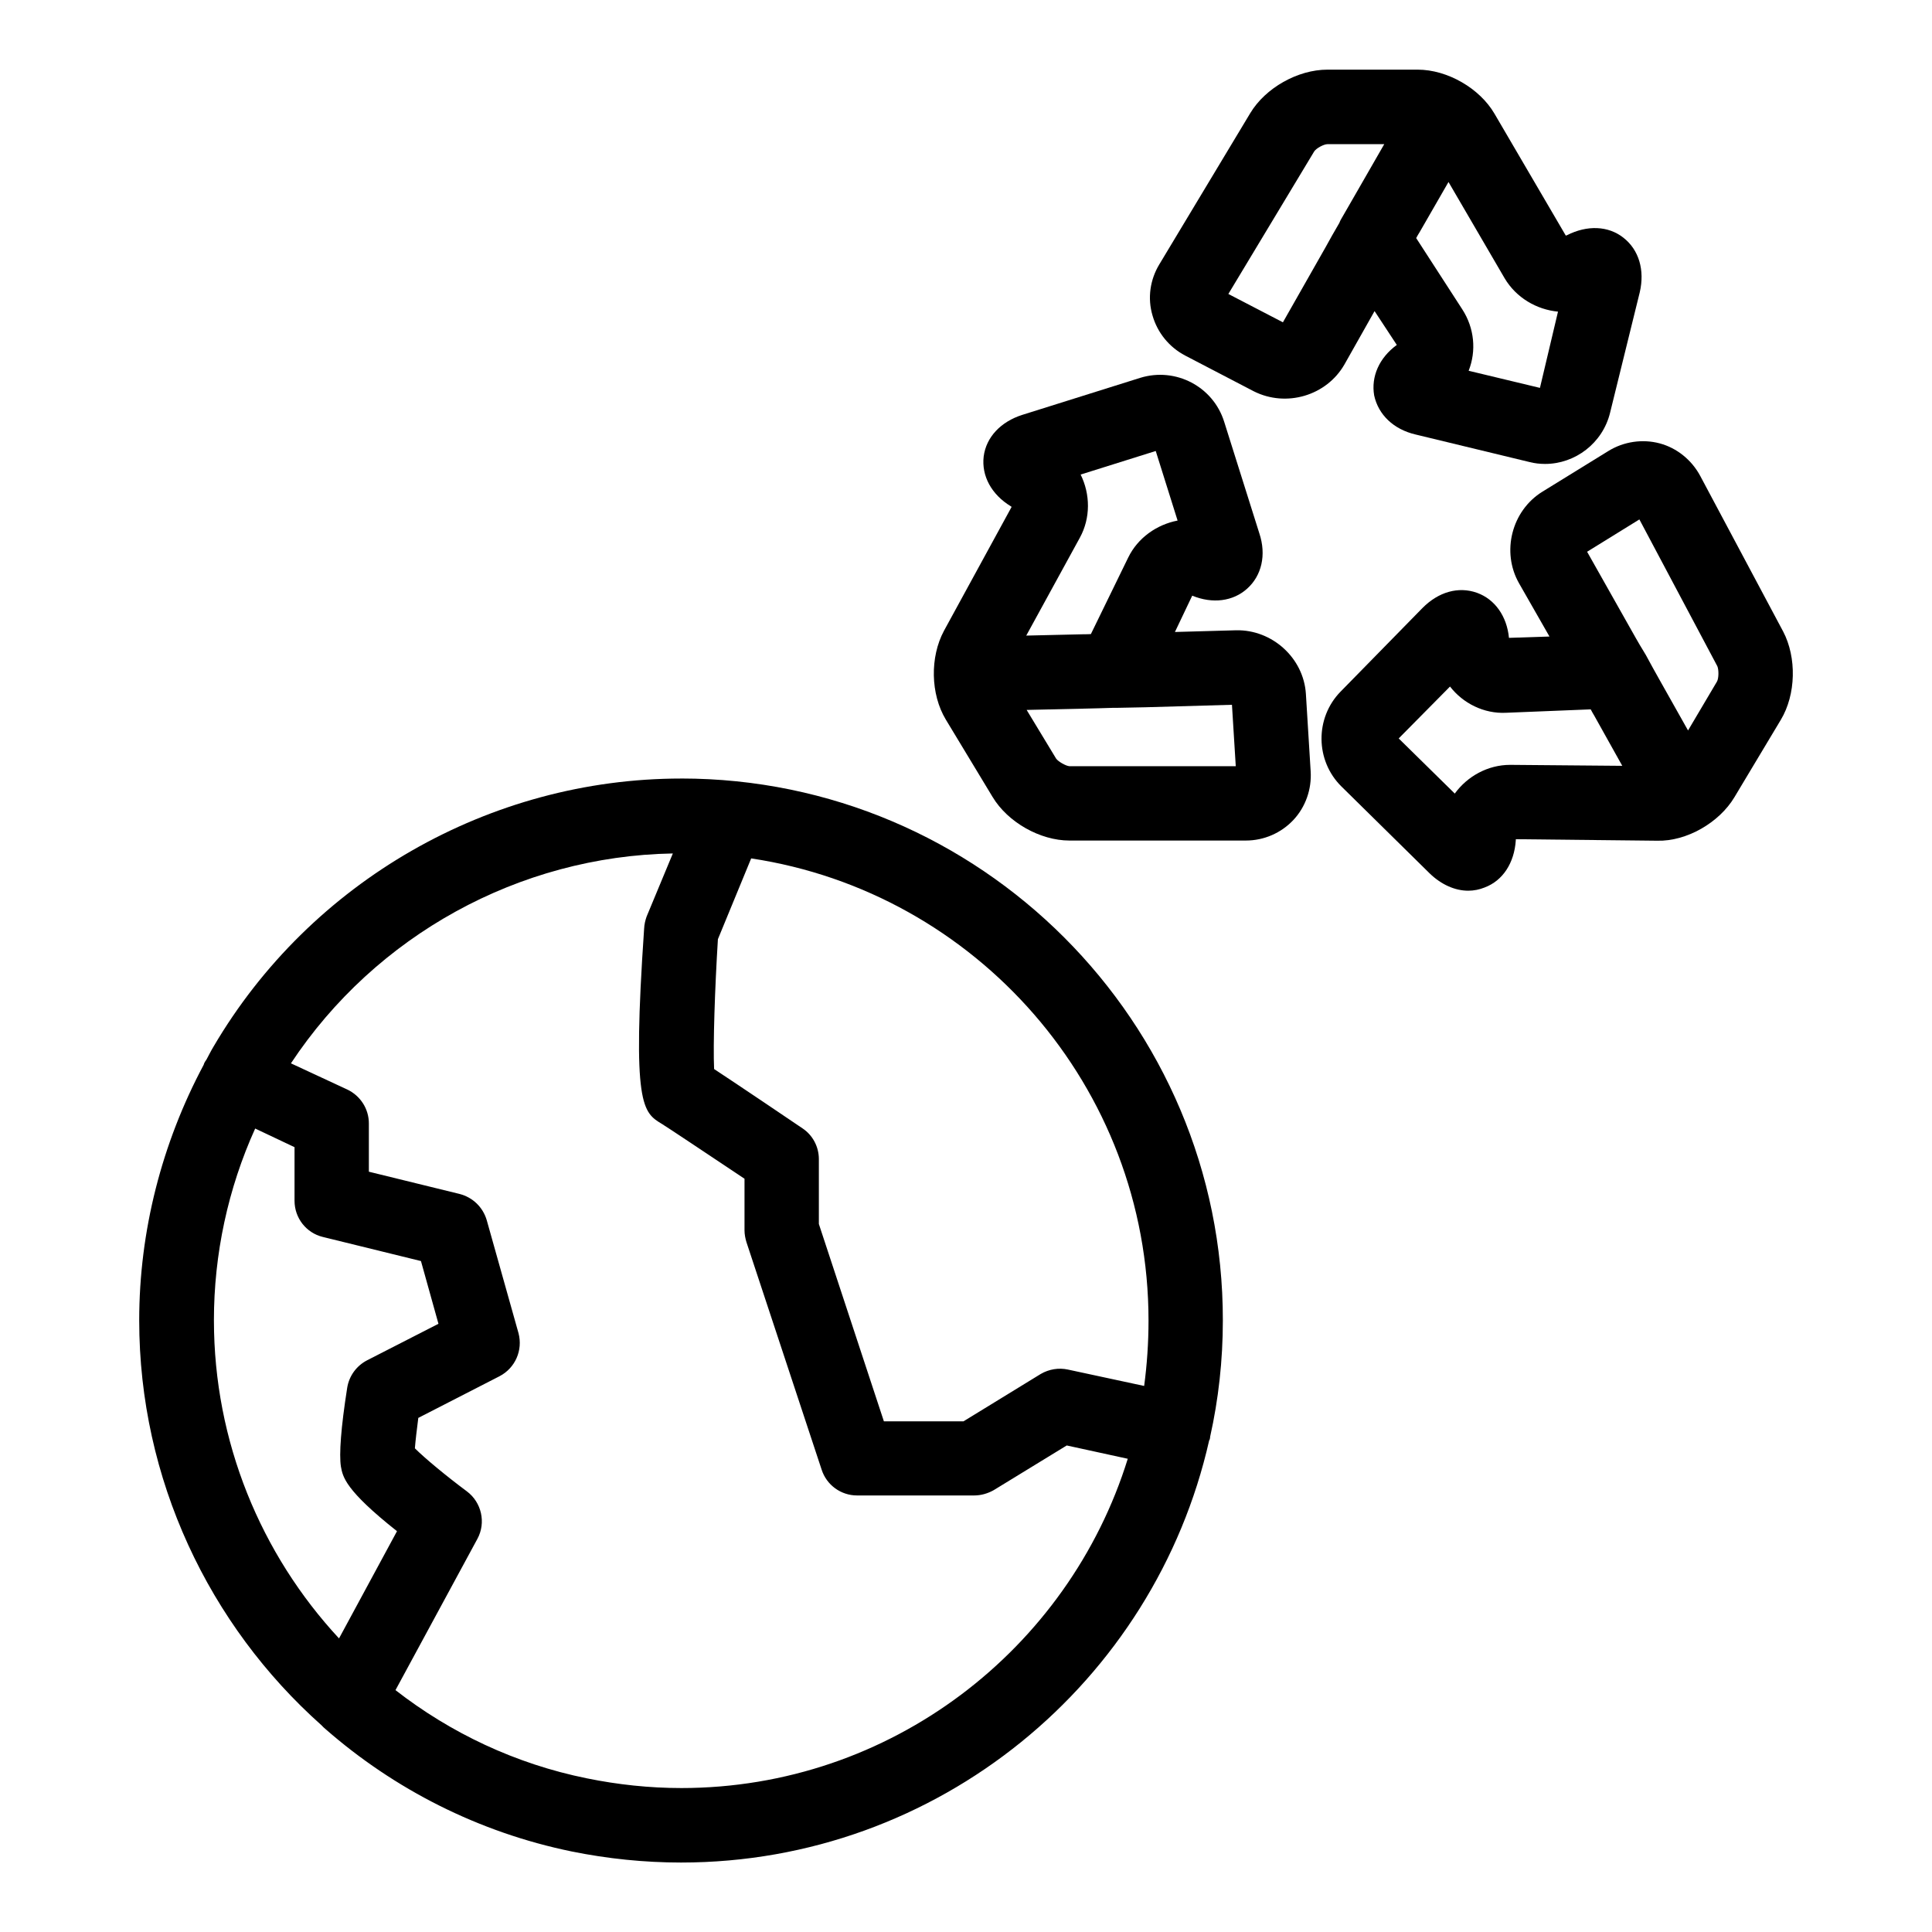
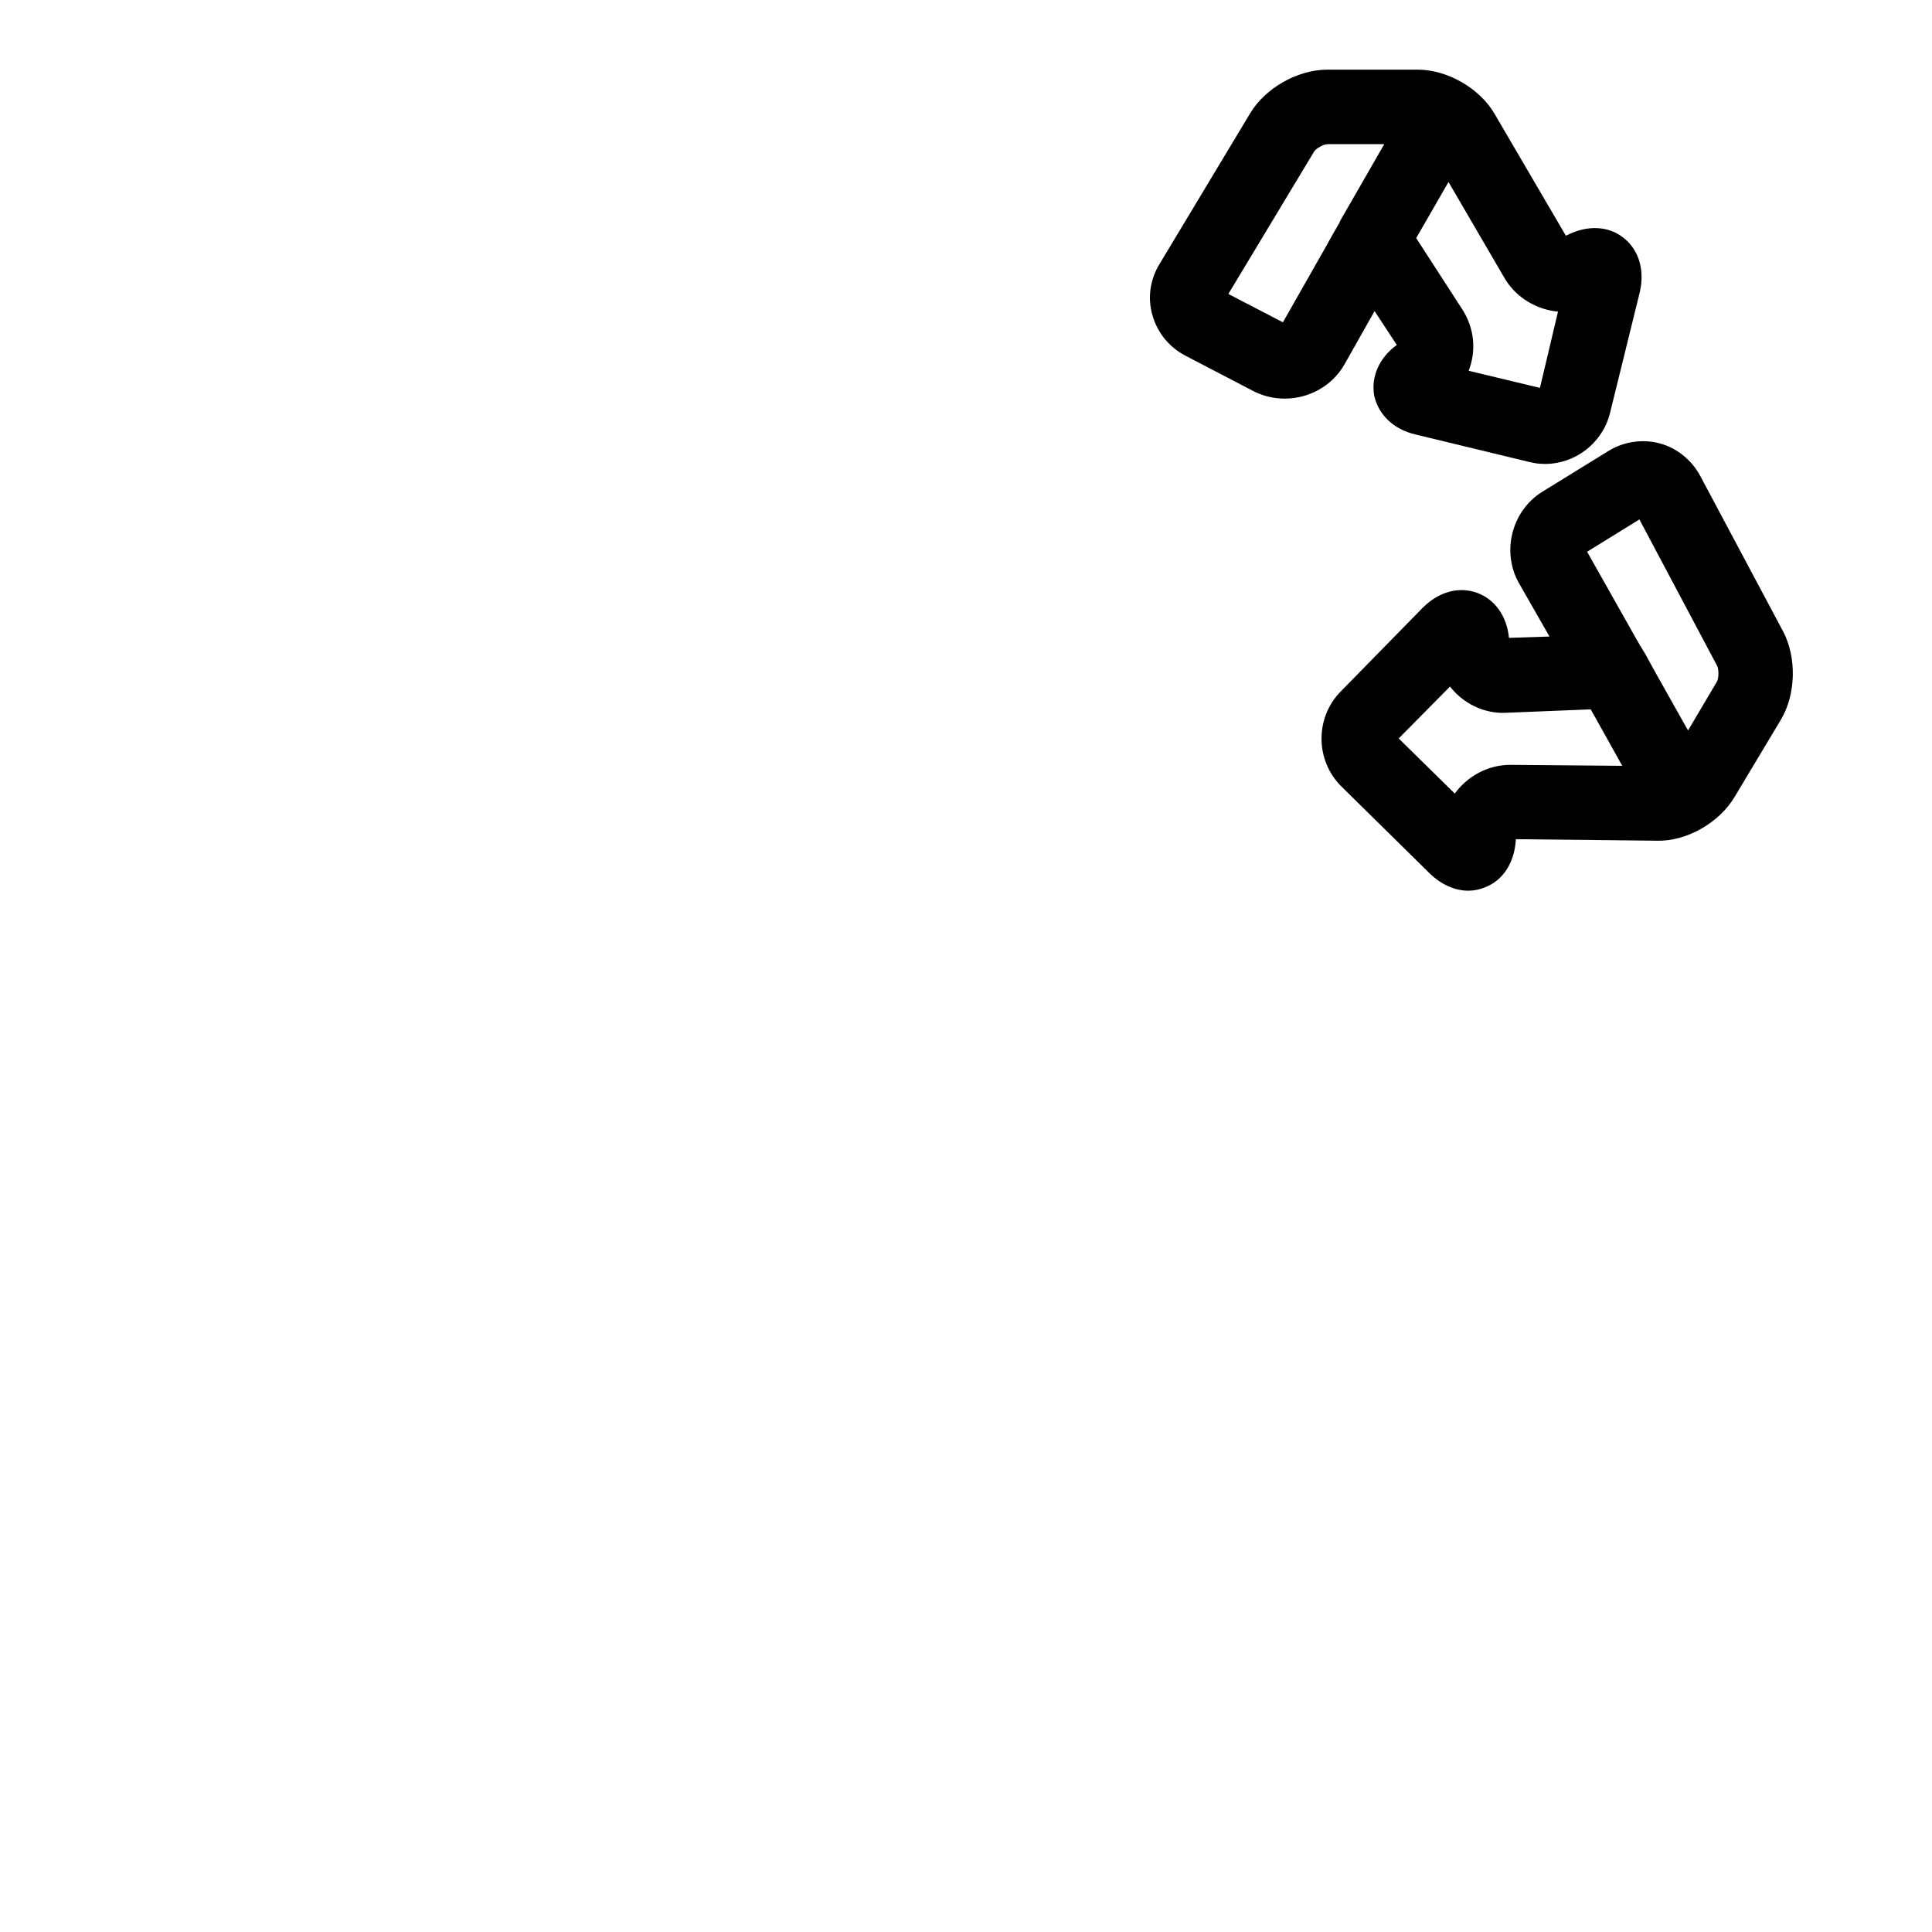
<svg xmlns="http://www.w3.org/2000/svg" fill="#000000" width="800px" height="800px" version="1.1" viewBox="144 144 512 512">
  <g>
    <path d="m458.09 238.23 18.188 9.473c8.617 4.332 19.297 1.156 24.035-7.156l7.961-14.105 5.894 8.969c-4.688 3.422-6.856 8.41-5.996 13.398 1.105 5.09 5.137 8.969 10.93 10.328l30.23 7.305c1.359 0.352 2.769 0.504 4.133 0.504 7.961 0 15.266-5.492 17.23-13.602l7.859-31.891c1.359-5.844-0.203-11.234-4.336-14.461-4.031-3.176-9.621-3.375-14.965-0.656l-0.301 0.102-18.891-32.293c-3.93-6.75-12.496-11.688-20.355-11.688h-23.93c-7.859 0-16.426 4.836-20.453 11.539l-24.086 40.051c-2.469 4.082-3.172 8.969-1.812 13.551 1.309 4.586 4.434 8.414 8.664 10.633zm62.121-32.699 7.656-13.301 14.863 25.492c3.074 5.188 8.465 8.312 14.156 8.867l-4.785 20.203-18.895-4.535c2.066-5.238 1.562-11.285-1.711-16.32l-12.191-18.844c0.301-0.555 0.605-1.109 0.906-1.562zm-27.961-21.359c0.504-0.855 2.57-1.965 3.527-1.965h15.062l-7.758 13.5c-1.008 1.715-2.266 3.981-3.629 6.297-0.199 0.355-0.402 0.707-0.504 1.059-1.359 2.316-2.668 4.637-3.625 6.398l-11.336 19.953-14.461-7.508z" />
    <path d="m616.54 311.33-21.965-41.211c-2.269-4.234-6.199-7.406-10.73-8.617-4.535-1.211-9.523-0.504-13.602 2.016l-17.484 10.781c-8.16 5.039-10.934 15.973-6.195 24.285l8.062 14.105-10.734 0.352c-0.555-5.742-3.727-10.227-8.465-11.938-4.938-1.762-10.227-0.25-14.461 4.031l-21.711 22.164c-6.801 6.953-6.703 18.238 0.199 25.09l23.426 23.074c3.074 2.973 6.699 4.586 10.227 4.586 1.461 0 2.973-0.301 4.332-0.855 4.836-1.812 7.859-6.5 8.262-12.496l0.004-0.301 37.484 0.402c7.758 0.203 16.426-4.785 20.453-11.535l12.293-20.504c4.031-6.703 4.234-16.527 0.605-23.43zm-72.145 35.367h-0.203c-5.894 0-11.336 3.023-14.66 7.609l-14.863-14.613 13.602-13.754c3.426 4.434 8.969 7.254 14.863 6.953l22.422-0.906c0.301 0.605 0.605 1.109 0.906 1.613l7.457 13.352zm54.613-22.066-7.66 12.949-7.656-13.602c-1.008-1.762-2.266-4.082-3.527-6.398-0.203-0.352-0.402-0.707-0.605-1.008-1.41-2.269-2.668-4.586-3.676-6.352l-11.285-20 13.855-8.566 20.656 38.895c0.402 0.906 0.402 3.227-0.102 4.082z" />
-     <path d="m471.59 311.03-16.223 0.453 4.586-9.625c5.391 2.215 10.832 1.512 14.559-1.863 3.828-3.426 5.141-8.918 3.223-14.66l-9.32-29.574c-2.922-9.32-12.844-14.508-22.215-11.637l-31.289 9.824c-5.691 1.812-9.57 5.894-10.227 11.031-0.605 5.141 2.066 10.078 7.203 13.199l0.203 0.152-17.934 32.848c-3.731 6.953-3.578 16.777 0.5 23.527l12.395 20.508c4.031 6.699 12.594 11.539 20.355 11.539h46.754c4.836 0 9.371-2.016 12.594-5.441 3.227-3.43 4.887-8.164 4.586-12.898l-1.262-20.508c-0.602-9.57-8.965-17.078-18.488-16.875zm-41.414-24.539c2.871-5.238 2.769-11.539 0.203-16.727l19.902-6.246 5.793 18.438c-5.492 1.059-10.531 4.535-13.098 9.824l-9.879 20.258c-0.555 0.047-1.258 0.047-1.863 0.047l-15.266 0.355zm-2.769 60.559c-0.906-0.051-2.973-1.211-3.527-2.016l-7.809-12.895 15.668-0.355c1.965-0.051 4.637-0.102 7.305-0.203h1.16c2.668-0.047 5.289-0.098 7.356-0.148l22.922-0.656 1.008 16.273z" />
-     <path d="m324.53 350.32c-50.785 0-98.242 27.258-123.94 71.039-0.703 1.156-1.258 2.312-1.863 3.422-0.25 0.352-0.504 0.707-0.656 1.109-0.051 0.102-0.051 0.203-0.098 0.301-11.086 20.758-17.082 44.086-17.082 67.715 0 42.066 18.488 80.762 48.316 107.31 0.352 0.402 0.707 0.707 1.059 1.008 18.137 15.871 40.457 27.355 65.293 32.445 9.473 1.914 19.195 2.922 28.918 2.922 68.215 0 125.5-47.863 139.96-111.85 0.102-0.152 0.203-0.352 0.203-0.555 0.051-0.102 0.051-0.25 0.051-0.402 2.215-9.926 3.375-20.254 3.375-30.832 0.102-79.199-64.387-143.64-143.54-143.64zm-123.84 143.59c0-17.582 3.727-34.914 10.934-50.836l10.43 4.938v14.207c0 4.586 3.125 8.516 7.457 9.574l26.047 6.398 4.637 16.625-18.898 9.672c-2.82 1.461-4.785 4.133-5.289 7.305-1.664 10.578-2.168 17.633-1.664 20.859 0.504 2.719 1.059 6.195 14.863 17.129l-15.363 28.414c-20.707-22.316-33.152-52.145-33.152-84.285zm123.84 123.94c-8.414 0-16.828-0.906-24.988-2.57-18.945-3.828-36.172-12.043-50.734-23.379l21.715-40.102c2.316-4.281 1.109-9.672-2.82-12.594-5.492-4.082-11.188-8.82-13.754-11.387 0.152-1.965 0.504-4.938 0.906-8.062l21.512-11.035c4.18-2.168 6.246-6.902 5.039-11.438l-8.414-29.922c-1.008-3.426-3.68-6.047-7.203-6.953l-24.035-5.894v-12.797c0-3.828-2.215-7.305-5.691-8.969l-14.961-6.953c22.418-33.906 60.457-54.914 101.21-55.621l-6.953 16.727c-0.355 1.008-0.605 2.066-0.656 3.176-3.223 47.004-0.352 48.719 4.734 51.789 1.41 0.855 11.586 7.656 21.867 14.508v13.656c0 1.059 0.203 2.117 0.504 3.125l19.949 60.355c1.309 4.031 5.09 6.801 9.371 6.801h31.035c1.812 0 3.578-0.504 5.188-1.41l19.348-11.84 16.172 3.527c-15.668 50.48-62.824 87.262-118.34 87.262zm122.68-106.56-20.152-4.332c-2.519-0.555-5.09-0.102-7.254 1.16l-20.457 12.543h-21.109l-17.23-52.293v-17.18c0-3.273-1.613-6.348-4.332-8.16-3.176-2.168-16.625-11.238-23.43-15.723-0.301-6.449 0.203-21.41 1.008-34.41l8.816-21.41c59.551 8.969 105.3 60.457 105.3 122.48 0 5.894-0.402 11.688-1.156 17.328z" />
  </g>
</svg>